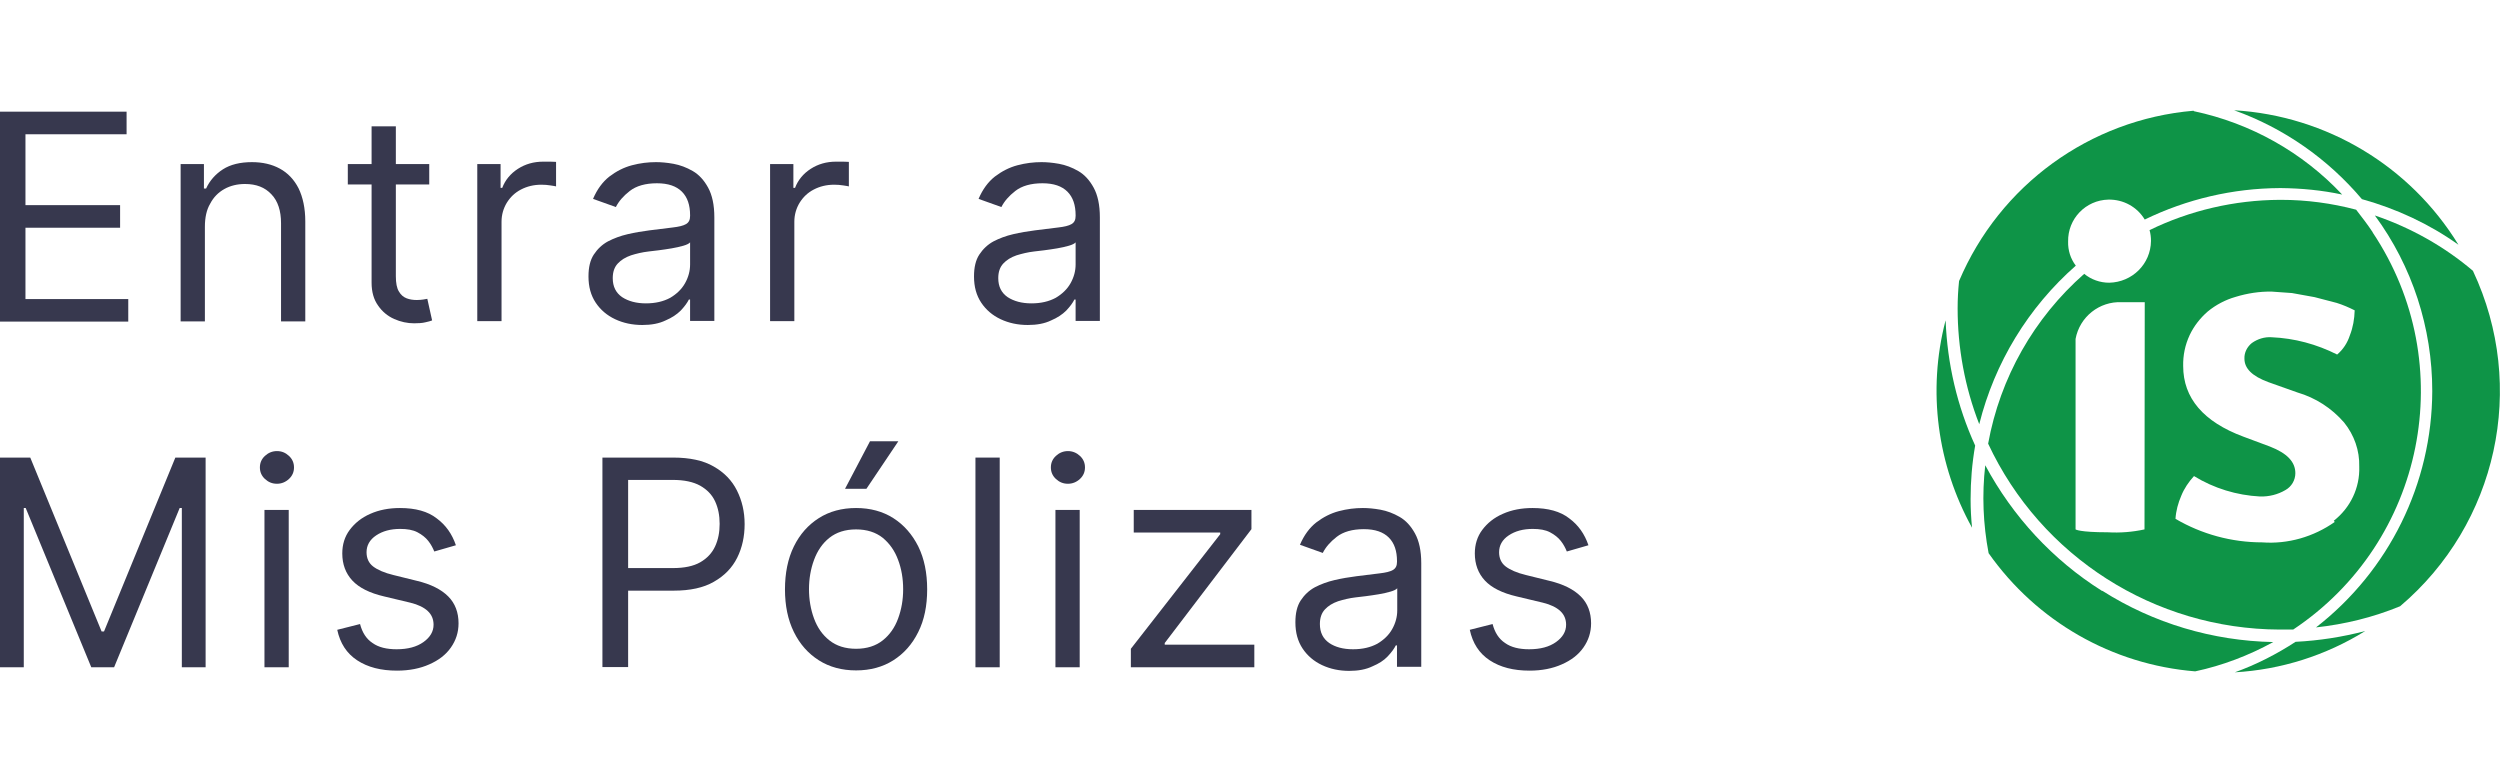
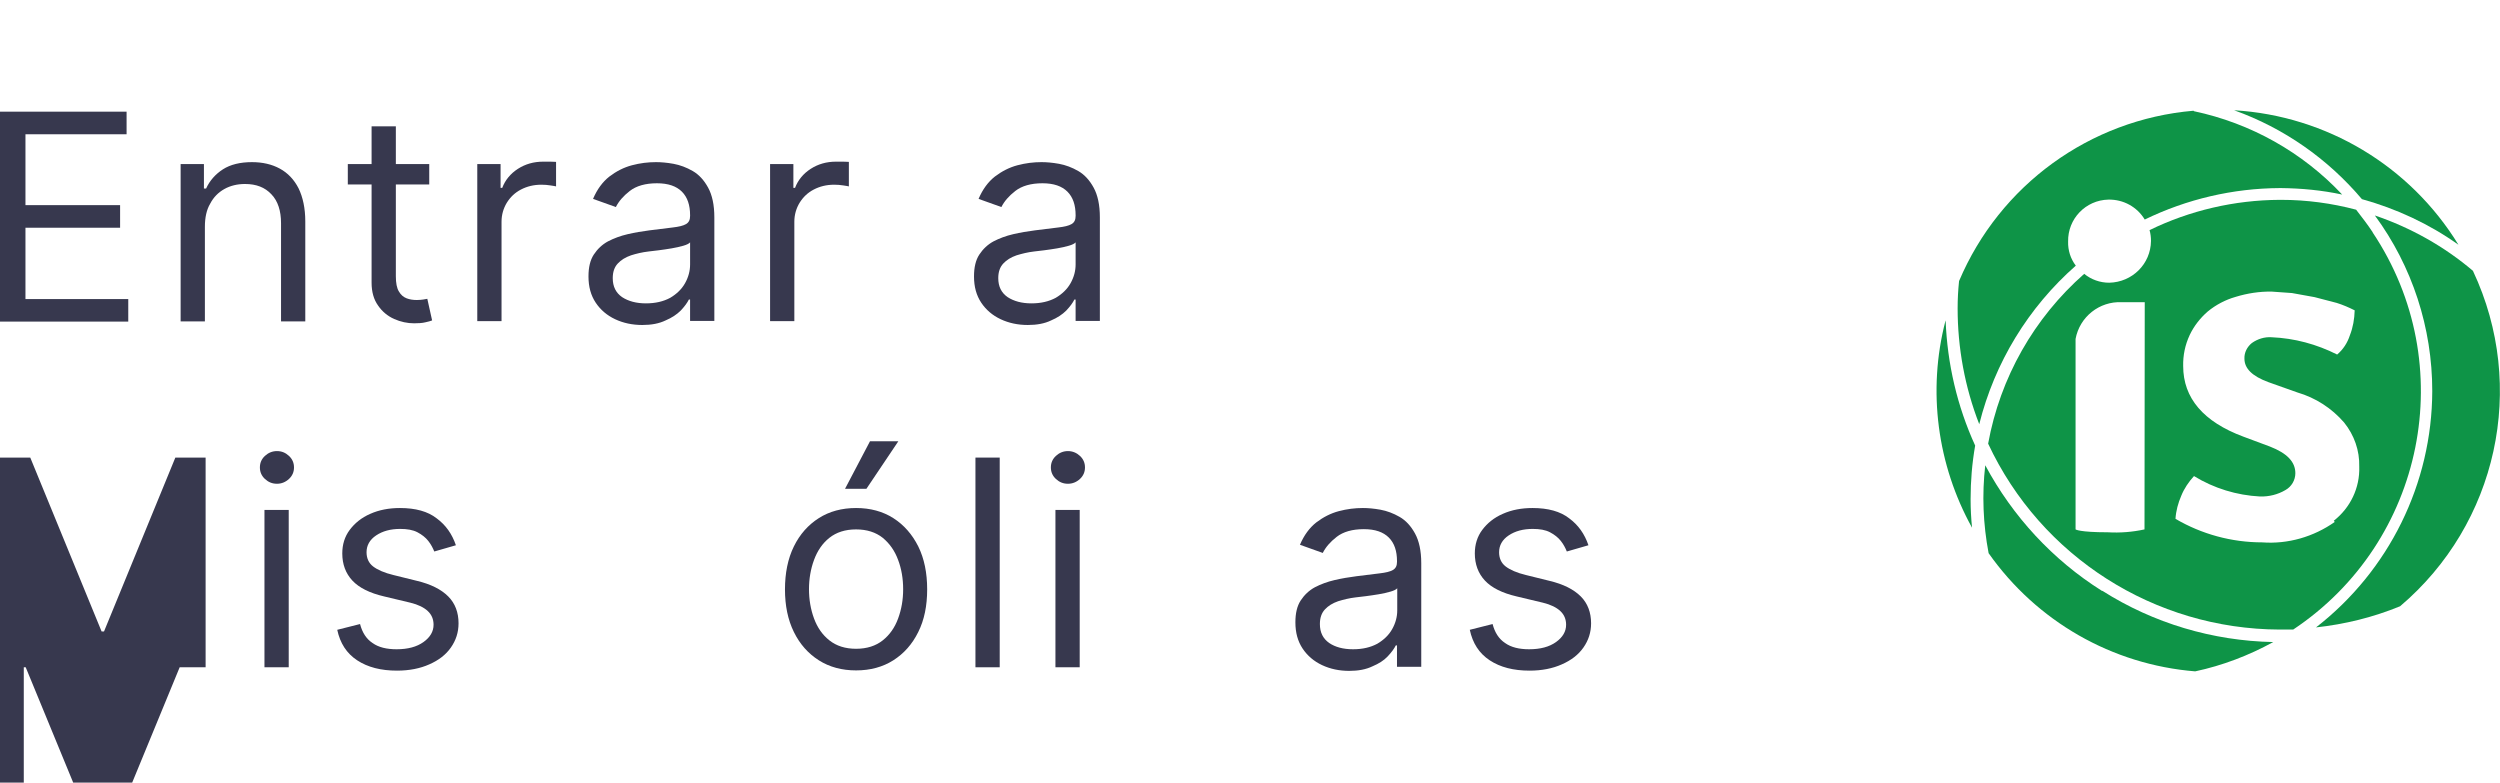
<svg xmlns="http://www.w3.org/2000/svg" version="1.1" id="Capa_1" x="0px" y="0px" viewBox="0 0 1040.8 325.8" style="enable-background:new 0 0 1040.8 325.8;" xml:space="preserve">
  <style type="text/css">
	.st0{fill:#0E9447;}
	.st1{fill:#37384E;}
</style>
  <g>
    <path class="st0" d="M983.3,82.9c14.4,4,28,10.3,40.2,19c-20.1-32.8-54.9-53.7-93.4-56C950.8,53.3,969.1,66.1,983.3,82.9" />
    <path class="st0" d="M809.9,133.7c-7.5,29-3.4,59.8,11.1,86c-0.4-4-0.6-7.9-0.6-11.9c0-7.5,0.6-14.9,1.9-22.3   c-7.5-16.4-11.6-34.1-12.3-52.1" />
    <path class="st0" d="M875.1,246c-20.5-12.9-37.2-31-48.6-52.3c-1.4,12.2-0.9,24.5,1.4,36.6c20,28.4,51.4,46.4,86,49.2   c11.3-2.4,22.3-6.6,32.5-12.2c-25.2-0.5-49.8-7.8-71.1-21.3" />
    <path class="st0" d="M1029.6,112.8c-12-10.2-25.9-18-40.9-23.1c15.6,21.2,23.9,46.8,23.9,73.1c-0.1,38.5-18,74.8-48.4,98.4   c12-1.3,23.8-4.2,35-8.8c40.5-34.3,53-91.4,30.4-139.5" />
-     <path class="st0" d="M930.4,279.9c19.2-1.1,37.9-7,54.3-17.2c-9.5,2.5-19.2,4-29,4.5C947.7,272.4,939.3,276.7,930.4,279.9" />
    <path class="st0" d="M913.2,46.1c-43.2,3.7-80.7,31-97.6,70.9c-0.4,3.8-0.6,7.6-0.6,11.4c0,16.4,3,32.8,9,48.2   c6.4-25.6,20.4-48.6,40.2-66c-2.2-2.9-3.3-6.4-3.2-10c-0.2-9.5,7.3-17.3,16.8-17.5c6.2-0.1,11.9,3,15.1,8.3   c17.5-8.5,36.7-13,56.2-13.1h0.6c8.5,0.1,17,0.9,25.4,2.7c-16.5-17.6-38.1-29.7-61.7-34.7" />
    <path class="st0" d="M980.9,87.3c-10.2-2.7-20.7-4.1-31.2-4.1H949c-18.7,0.1-37.3,4.4-54.1,12.6c0.4,1.4,0.6,2.9,0.6,4.5   c-0.1,9.6-7.8,17.2-17.4,17.4c-3.8,0-7.5-1.3-10.4-3.7c-20.9,18.4-35,43.2-40,70.7c22,47.1,69.3,77.2,121.3,77.4h5.7   c54.8-36.5,69.7-110.5,33.1-165.3c0,0,0,0,0-0.1C985.7,93.5,983.3,90.4,980.9,87.3 M892.8,220.4c-5,1.1-10.2,1.5-15.3,1.2   c-11.9,0-13.4-1.2-13.4-1.2v-79.3c1.7-9.2,9.9-15.7,19.2-15.3h9.6L892.8,220.4z M972,217.3c-8.8,6.2-19.5,9.3-30.2,8.5   c-12.7,0-25.2-3.4-36.1-9.8c0.2-3.3,1.1-6.6,2.4-9.6c1.2-3,3.1-5.8,5.3-8.2c8.3,5.1,17.8,8,27.5,8.5c3.7,0.1,7.4-0.8,10.6-2.7   c2.5-1.4,4.1-4.1,4.1-7c0-4.7-3.4-8.3-10.6-11.1l-11-4.1c-16.7-6.2-25.1-16.1-25.1-29.4c-0.1-4.5,0.8-8.8,2.7-12.9   c1.8-3.8,4.4-7.1,7.5-9.8c3.4-2.8,7.4-4.9,11.6-6.1c4.9-1.5,10-2.3,15.1-2.2l8.4,0.6l9.4,1.7l9.2,2.4c2.6,0.8,5.1,1.9,7.5,3.1   c-0.1,3.6-0.7,7.1-2,10.4c-1,3.1-2.8,5.9-5.3,8c-8.5-4.3-17.8-6.8-27.3-7.2c-2.9-0.2-5.8,0.7-8.2,2.4c-2,1.6-3.2,4-3.1,6.5   c0,4.1,3.2,7.3,10,9.8l12.1,4.3c7.5,2.2,14.2,6.5,19.4,12.5c4.2,5.2,6.5,11.7,6.3,18.4c0.3,8.8-3.7,17.1-10.6,22.5" />
  </g>
  <g>
    <path class="st1" d="M0,133.8V46.5h52.7v9.4H10.6v29.5h39.4v9.4H10.6v29.7h42.8v9.4H0z" />
    <path class="st1" d="M85.3,94.4v39.4H75.2V68.3h9.7v10.2h0.9c1.5-3.3,3.9-6,7-8c3.1-2,7.2-3,12.1-3c4.4,0,8.3,0.9,11.6,2.7   c3.3,1.8,5.9,4.5,7.8,8.2c1.8,3.7,2.8,8.3,2.8,13.8v41.6H117V92.9c0-5.1-1.3-9.2-4-12c-2.7-2.9-6.3-4.3-11-4.3   c-3.2,0-6.1,0.7-8.6,2.1c-2.5,1.4-4.5,3.4-5.9,6.1C86,87.3,85.3,90.6,85.3,94.4z" />
    <path class="st1" d="M178.7,68.3v8.5h-33.9v-8.5H178.7z M154.7,52.6h10.1V115c0,2.8,0.4,5,1.3,6.4c0.8,1.4,1.9,2.3,3.2,2.8   c1.3,0.5,2.7,0.7,4.2,0.7c1.1,0,2-0.1,2.7-0.2c0.7-0.1,1.3-0.2,1.7-0.3l2,9c-0.7,0.3-1.6,0.5-2.9,0.8c-1.2,0.3-2.8,0.4-4.6,0.4   c-2.8,0-5.6-0.6-8.3-1.8c-2.7-1.2-5-3.1-6.7-5.6c-1.8-2.5-2.7-5.7-2.7-9.5V52.6z" />
    <path class="st1" d="M198.7,133.8V68.3h9.7v9.9h0.7c1.2-3.2,3.4-5.9,6.5-7.9c3.1-2,6.6-3,10.6-3c0.7,0,1.7,0,2.8,0   c1.1,0,1.9,0.1,2.5,0.1v10.2c-0.3-0.1-1.1-0.2-2.3-0.4c-1.2-0.2-2.5-0.3-3.8-0.3c-3.2,0-6,0.7-8.5,2c-2.5,1.3-4.4,3.1-5.9,5.5   c-1.4,2.3-2.2,5-2.2,7.9v41.4H198.7z" />
    <path class="st1" d="M267.4,135.3c-4.1,0-7.9-0.8-11.3-2.4c-3.4-1.6-6.1-3.9-8.1-6.9c-2-3-3-6.6-3-10.9c0-3.8,0.7-6.8,2.2-9.1   s3.5-4.2,5.9-5.5c2.5-1.3,5.2-2.3,8.2-3c3-0.7,6-1.2,9.1-1.6c4-0.5,7.2-0.9,9.7-1.2c2.5-0.3,4.3-0.7,5.5-1.4   c1.2-0.7,1.7-1.8,1.7-3.4v-0.3c0-4.2-1.1-7.5-3.4-9.8c-2.3-2.3-5.7-3.5-10.4-3.5c-4.8,0-8.6,1.1-11.3,3.2c-2.7,2.1-4.6,4.3-5.8,6.7   l-9.5-3.4c1.7-4,4-7.1,6.8-9.3c2.9-2.2,6-3.8,9.4-4.7c3.4-0.9,6.7-1.3,10-1.3c2.1,0,4.5,0.2,7.3,0.7c2.7,0.5,5.4,1.5,8,3   c2.6,1.5,4.7,3.8,6.4,6.9c1.7,3.1,2.6,7.2,2.6,12.4v43.1h-10.1v-8.9h-0.5c-0.7,1.4-1.8,2.9-3.4,4.6c-1.6,1.6-3.7,3-6.3,4.1   C274.4,134.7,271.2,135.3,267.4,135.3z M268.9,126.3c4,0,7.3-0.8,10.1-2.3c2.7-1.6,4.8-3.6,6.2-6.1s2.1-5.1,2.1-7.8v-9.2   c-0.4,0.5-1.4,1-2.8,1.4c-1.4,0.4-3.1,0.8-4.9,1.1c-1.9,0.3-3.7,0.6-5.4,0.8c-1.7,0.2-3.2,0.4-4.2,0.5c-2.6,0.3-5.1,0.9-7.3,1.6   c-2.3,0.8-4.1,1.9-5.5,3.4c-1.4,1.5-2.1,3.5-2.1,6.1c0,3.5,1.3,6.1,3.9,7.9C261.6,125.4,264.9,126.3,268.9,126.3z" />
    <path class="st1" d="M320.6,133.8V68.3h9.7v9.9h0.7c1.2-3.2,3.4-5.9,6.5-7.9c3.1-2,6.6-3,10.6-3c0.7,0,1.7,0,2.8,0   c1.1,0,1.9,0.1,2.5,0.1v10.2c-0.3-0.1-1.1-0.2-2.3-0.4c-1.2-0.2-2.5-0.3-3.8-0.3c-3.2,0-6,0.7-8.5,2c-2.5,1.3-4.4,3.1-5.9,5.5   c-1.4,2.3-2.2,5-2.2,7.9v41.4H320.6z" />
    <path class="st1" d="M427.9,135.3c-4.1,0-7.9-0.8-11.3-2.4s-6.1-3.9-8.1-6.9c-2-3-3-6.6-3-10.9c0-3.8,0.7-6.8,2.2-9.1   c1.5-2.3,3.5-4.2,5.9-5.5c2.5-1.3,5.2-2.3,8.2-3s6-1.2,9.1-1.6c4-0.5,7.2-0.9,9.7-1.2c2.5-0.3,4.3-0.7,5.5-1.4   c1.2-0.7,1.7-1.8,1.7-3.4v-0.3c0-4.2-1.1-7.5-3.4-9.8c-2.3-2.3-5.7-3.5-10.4-3.5c-4.8,0-8.6,1.1-11.3,3.2c-2.7,2.1-4.6,4.3-5.8,6.7   l-9.5-3.4c1.7-4,4-7.1,6.8-9.3c2.9-2.2,6-3.8,9.4-4.7c3.4-0.9,6.7-1.3,10-1.3c2.1,0,4.5,0.2,7.3,0.7c2.7,0.5,5.4,1.5,8,3   c2.6,1.5,4.7,3.8,6.4,6.9c1.7,3.1,2.6,7.2,2.6,12.4v43.1h-10.1v-8.9h-0.5c-0.7,1.4-1.8,2.9-3.4,4.6c-1.6,1.6-3.7,3-6.3,4.1   C434.9,134.7,431.7,135.3,427.9,135.3z M429.4,126.3c4,0,7.3-0.8,10.1-2.3c2.7-1.6,4.8-3.6,6.2-6.1s2.1-5.1,2.1-7.8v-9.2   c-0.4,0.5-1.4,1-2.8,1.4c-1.4,0.4-3.1,0.8-4.9,1.1c-1.9,0.3-3.7,0.6-5.4,0.8c-1.7,0.2-3.2,0.4-4.2,0.5c-2.6,0.3-5,0.9-7.3,1.6   c-2.3,0.8-4.1,1.9-5.5,3.4s-2.1,3.5-2.1,6.1c0,3.5,1.3,6.1,3.9,7.9C422.1,125.4,425.4,126.3,429.4,126.3z" />
-     <path class="st1" d="M0,190.5h12.6l29.7,72.4h1L73,190.5h12.6v87.3h-9.9v-66.3h-0.9l-27.3,66.3H38l-27.3-66.3H9.9v66.3H0V190.5z" />
+     <path class="st1" d="M0,190.5h12.6l29.7,72.4h1L73,190.5h12.6v87.3h-9.9h-0.9l-27.3,66.3H38l-27.3-66.3H9.9v66.3H0V190.5z" />
    <path class="st1" d="M115.3,201.4c-2,0-3.6-0.7-5-2c-1.4-1.3-2.1-2.9-2.1-4.8s0.7-3.5,2.1-4.8c1.4-1.3,3.1-2,5-2c2,0,3.6,0.7,5,2   c1.4,1.3,2.1,2.9,2.1,4.8s-0.7,3.5-2.1,4.8C118.9,200.7,117.2,201.4,115.3,201.4z M110.1,277.8v-65.5h10.1v65.5H110.1z" />
    <path class="st1" d="M189.8,227l-9,2.6c-0.6-1.5-1.4-3-2.5-4.4c-1.1-1.4-2.6-2.6-4.5-3.6s-4.3-1.4-7.2-1.4c-4,0-7.3,0.9-10,2.7   c-2.7,1.8-4,4.2-4,7c0,2.5,0.9,4.5,2.7,5.9c1.8,1.4,4.7,2.7,8.5,3.6l9.7,2.4c5.9,1.4,10.2,3.6,13.1,6.5c2.9,2.9,4.3,6.7,4.3,11.2   c0,3.8-1.1,7.1-3.2,10.1c-2.1,3-5.1,5.3-9,7c-3.8,1.7-8.3,2.6-13.4,2.6c-6.7,0-12.2-1.4-16.6-4.3c-4.4-2.9-7.1-7.1-8.3-12.7   l9.5-2.4c0.9,3.5,2.6,6.2,5.2,7.9c2.5,1.8,5.9,2.6,10,2.6c4.7,0,8.4-1,11.2-3c2.8-2,4.2-4.4,4.2-7.2c0-2.3-0.8-4.2-2.4-5.7   c-1.6-1.5-4-2.7-7.3-3.5l-10.9-2.6c-6-1.4-10.4-3.6-13.2-6.6c-2.8-3-4.2-6.8-4.2-11.3c0-3.7,1-7,3.1-9.8c2.1-2.8,4.9-5.1,8.6-6.7   c3.6-1.6,7.7-2.4,12.3-2.4c6.5,0,11.6,1.4,15.3,4.3C185.6,218.6,188.2,222.3,189.8,227z" />
-     <path class="st1" d="M250.8,277.8v-87.3h29.5c6.8,0,12.5,1.2,16.8,3.7c4.4,2.5,7.6,5.8,9.7,10c2.1,4.2,3.2,8.8,3.2,14   c0,5.1-1,9.8-3.1,14s-5.3,7.5-9.7,10c-4.3,2.5-9.9,3.7-16.7,3.7h-21.1v-9.4h20.8c4.7,0,8.5-0.8,11.3-2.4s4.9-3.8,6.2-6.6   c1.3-2.8,1.9-5.9,1.9-9.4c0-3.5-0.6-6.6-1.9-9.4c-1.3-2.8-3.4-4.9-6.2-6.5c-2.9-1.6-6.7-2.4-11.4-2.4h-18.6v77.9H250.8z" />
    <path class="st1" d="M356.4,279.1c-5.9,0-11.1-1.4-15.5-4.2s-7.9-6.7-10.4-11.8c-2.5-5.1-3.7-11-3.7-17.7c0-6.8,1.2-12.8,3.7-17.9   c2.5-5.1,6-9,10.4-11.8s9.6-4.2,15.5-4.2c5.9,0,11.1,1.4,15.5,4.2c4.4,2.8,7.9,6.8,10.4,11.8c2.5,5.1,3.7,11,3.7,17.9   c0,6.8-1.2,12.7-3.7,17.7c-2.5,5.1-6,9-10.4,11.8C367.5,277.7,362.3,279.1,356.4,279.1z M356.4,270.1c4.5,0,8.2-1.2,11.1-3.5   c2.9-2.3,5-5.3,6.4-9.1c1.4-3.8,2.1-7.8,2.1-12.2s-0.7-8.5-2.1-12.2c-1.4-3.8-3.5-6.8-6.4-9.2c-2.9-2.3-6.6-3.5-11.1-3.5   c-4.5,0-8.2,1.2-11.1,3.5c-2.9,2.3-5,5.4-6.4,9.2c-1.4,3.8-2.1,7.9-2.1,12.2s0.7,8.4,2.1,12.2c1.4,3.8,3.5,6.8,6.4,9.1   C348.2,268.9,351.9,270.1,356.4,270.1z M351.8,203.5l10.4-19.8h11.8l-13.3,19.8H351.8z" />
    <path class="st1" d="M416.2,190.5v87.3h-10.1v-87.3H416.2z" />
    <path class="st1" d="M444.6,201.4c-2,0-3.6-0.7-5-2c-1.4-1.3-2.1-2.9-2.1-4.8s0.7-3.5,2.1-4.8c1.4-1.3,3.1-2,5-2s3.6,0.7,5,2   c1.4,1.3,2.1,2.9,2.1,4.8s-0.7,3.5-2.1,4.8C448.2,200.7,446.5,201.4,444.6,201.4z M439.4,277.8v-65.5h10.1v65.5H439.4z" />
-     <path class="st1" d="M470.8,277.8v-7.7l37.2-47.7v-0.7h-36v-9.4H521v8l-36.1,47.4v0.7h37.3v9.4H470.8z" />
    <path class="st1" d="M561.7,279.3c-4.1,0-7.9-0.8-11.3-2.4c-3.4-1.6-6.1-3.9-8.1-6.9s-3-6.6-3-10.9c0-3.8,0.7-6.8,2.2-9.1   c1.5-2.3,3.5-4.2,5.9-5.5c2.5-1.3,5.2-2.3,8.2-3c3-0.7,6-1.2,9.1-1.6c4-0.5,7.2-0.9,9.7-1.2c2.5-0.3,4.3-0.7,5.5-1.4   c1.2-0.7,1.7-1.8,1.7-3.4v-0.3c0-4.2-1.1-7.5-3.4-9.8s-5.7-3.5-10.4-3.5c-4.8,0-8.6,1.1-11.3,3.2s-4.6,4.3-5.8,6.7l-9.5-3.4   c1.7-4,4-7.1,6.8-9.3c2.9-2.2,6-3.8,9.4-4.7c3.4-0.9,6.7-1.3,10-1.3c2.1,0,4.5,0.2,7.3,0.7c2.7,0.5,5.4,1.5,8,3   c2.6,1.5,4.7,3.8,6.4,6.9c1.7,3.1,2.6,7.2,2.6,12.4v43.1h-10.1v-8.9h-0.5c-0.7,1.4-1.8,2.9-3.4,4.6s-3.7,3-6.3,4.1   C568.7,278.7,565.5,279.3,561.7,279.3z M563.3,270.3c4,0,7.3-0.8,10.1-2.3c2.7-1.6,4.8-3.6,6.2-6.1s2.1-5.1,2.1-7.8v-9.2   c-0.4,0.5-1.4,1-2.8,1.4c-1.4,0.4-3.1,0.8-4.9,1.1c-1.9,0.3-3.7,0.6-5.4,0.8c-1.7,0.2-3.2,0.4-4.2,0.5c-2.6,0.3-5,0.9-7.3,1.6   c-2.3,0.8-4.1,1.9-5.5,3.4c-1.4,1.5-2.1,3.5-2.1,6.1c0,3.5,1.3,6.1,3.9,7.9C555.9,269.4,559.2,270.3,563.3,270.3z" />
    <path class="st1" d="M661.3,227l-9,2.6c-0.6-1.5-1.4-3-2.5-4.4s-2.6-2.6-4.5-3.6s-4.3-1.4-7.2-1.4c-4,0-7.3,0.9-10,2.7   c-2.7,1.8-4,4.2-4,7c0,2.5,0.9,4.5,2.7,5.9c1.8,1.4,4.7,2.7,8.5,3.6l9.7,2.4c5.9,1.4,10.2,3.6,13.1,6.5s4.3,6.7,4.3,11.2   c0,3.8-1.1,7.1-3.2,10.1c-2.1,3-5.1,5.3-9,7c-3.8,1.7-8.3,2.6-13.4,2.6c-6.7,0-12.2-1.4-16.6-4.3c-4.4-2.9-7.1-7.1-8.3-12.7   l9.5-2.4c0.9,3.5,2.6,6.2,5.2,7.9c2.5,1.8,5.9,2.6,10,2.6c4.7,0,8.4-1,11.2-3c2.8-2,4.2-4.4,4.2-7.2c0-2.3-0.8-4.2-2.4-5.7   c-1.6-1.5-4-2.7-7.3-3.5l-10.9-2.6c-6-1.4-10.4-3.6-13.2-6.6c-2.8-3-4.2-6.8-4.2-11.3c0-3.7,1-7,3.1-9.8c2.1-2.8,4.9-5.1,8.6-6.7   c3.6-1.6,7.7-2.4,12.3-2.4c6.5,0,11.6,1.4,15.3,4.3C657.1,218.6,659.7,222.3,661.3,227z" />
  </g>
</svg>